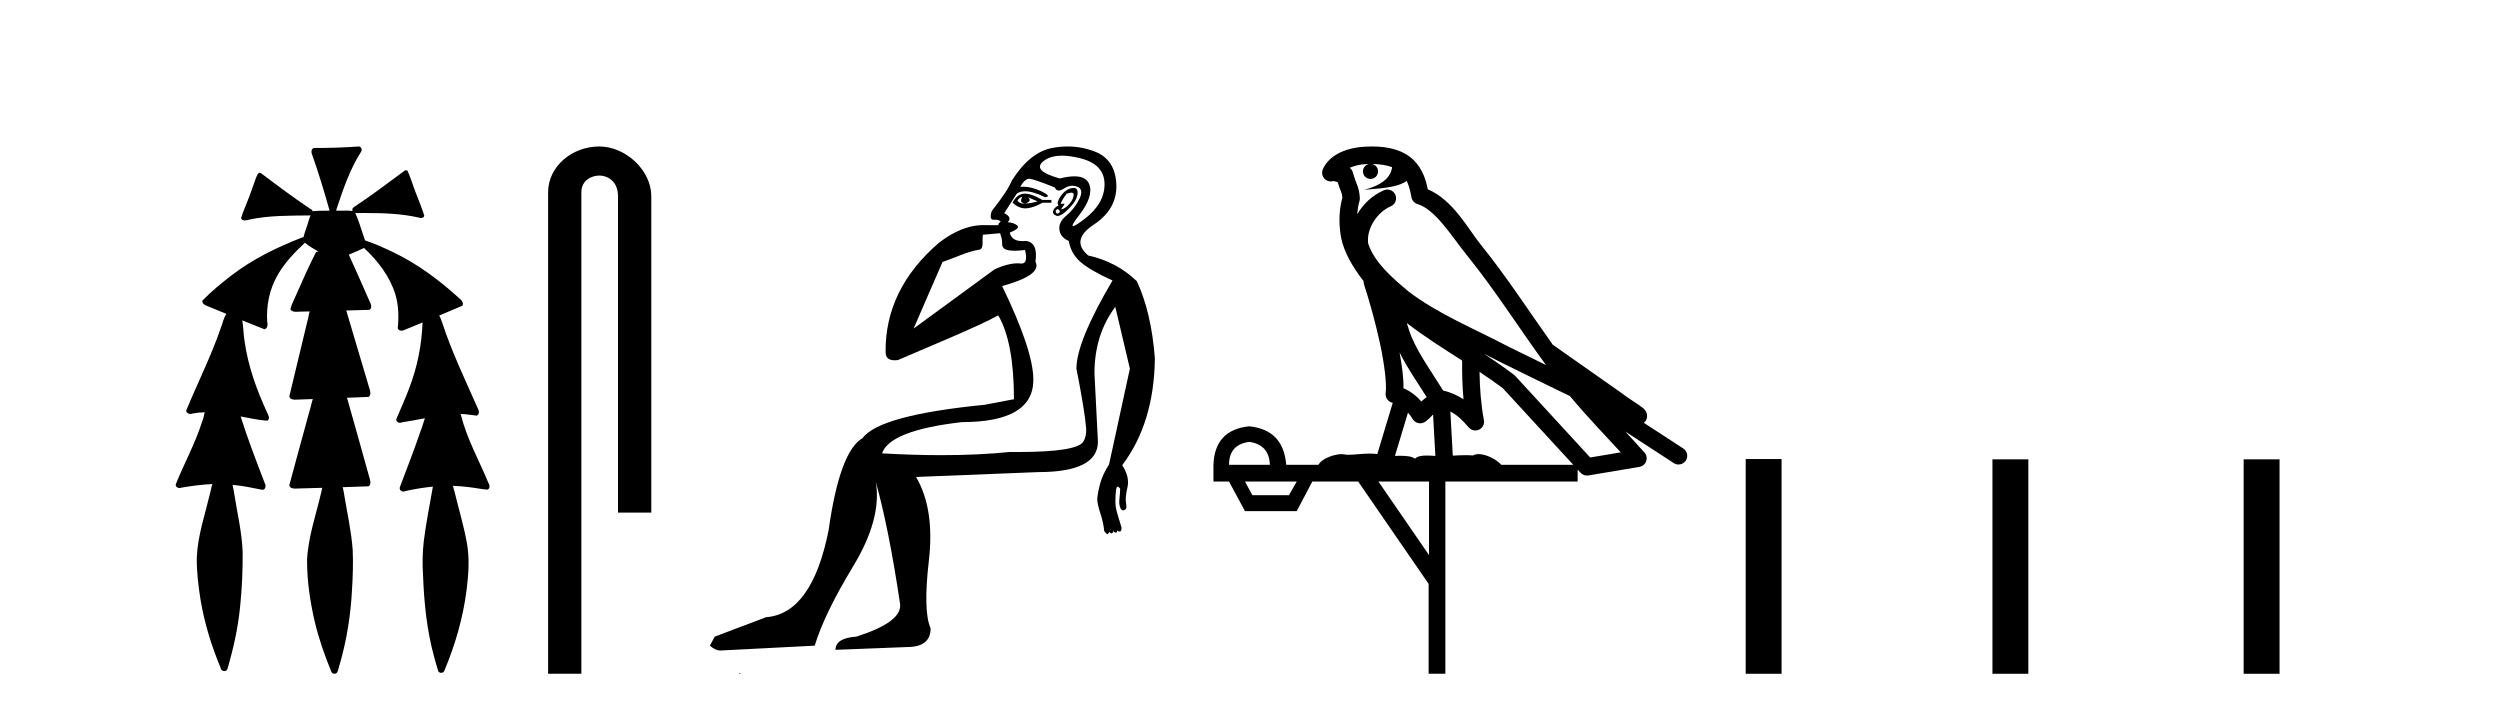
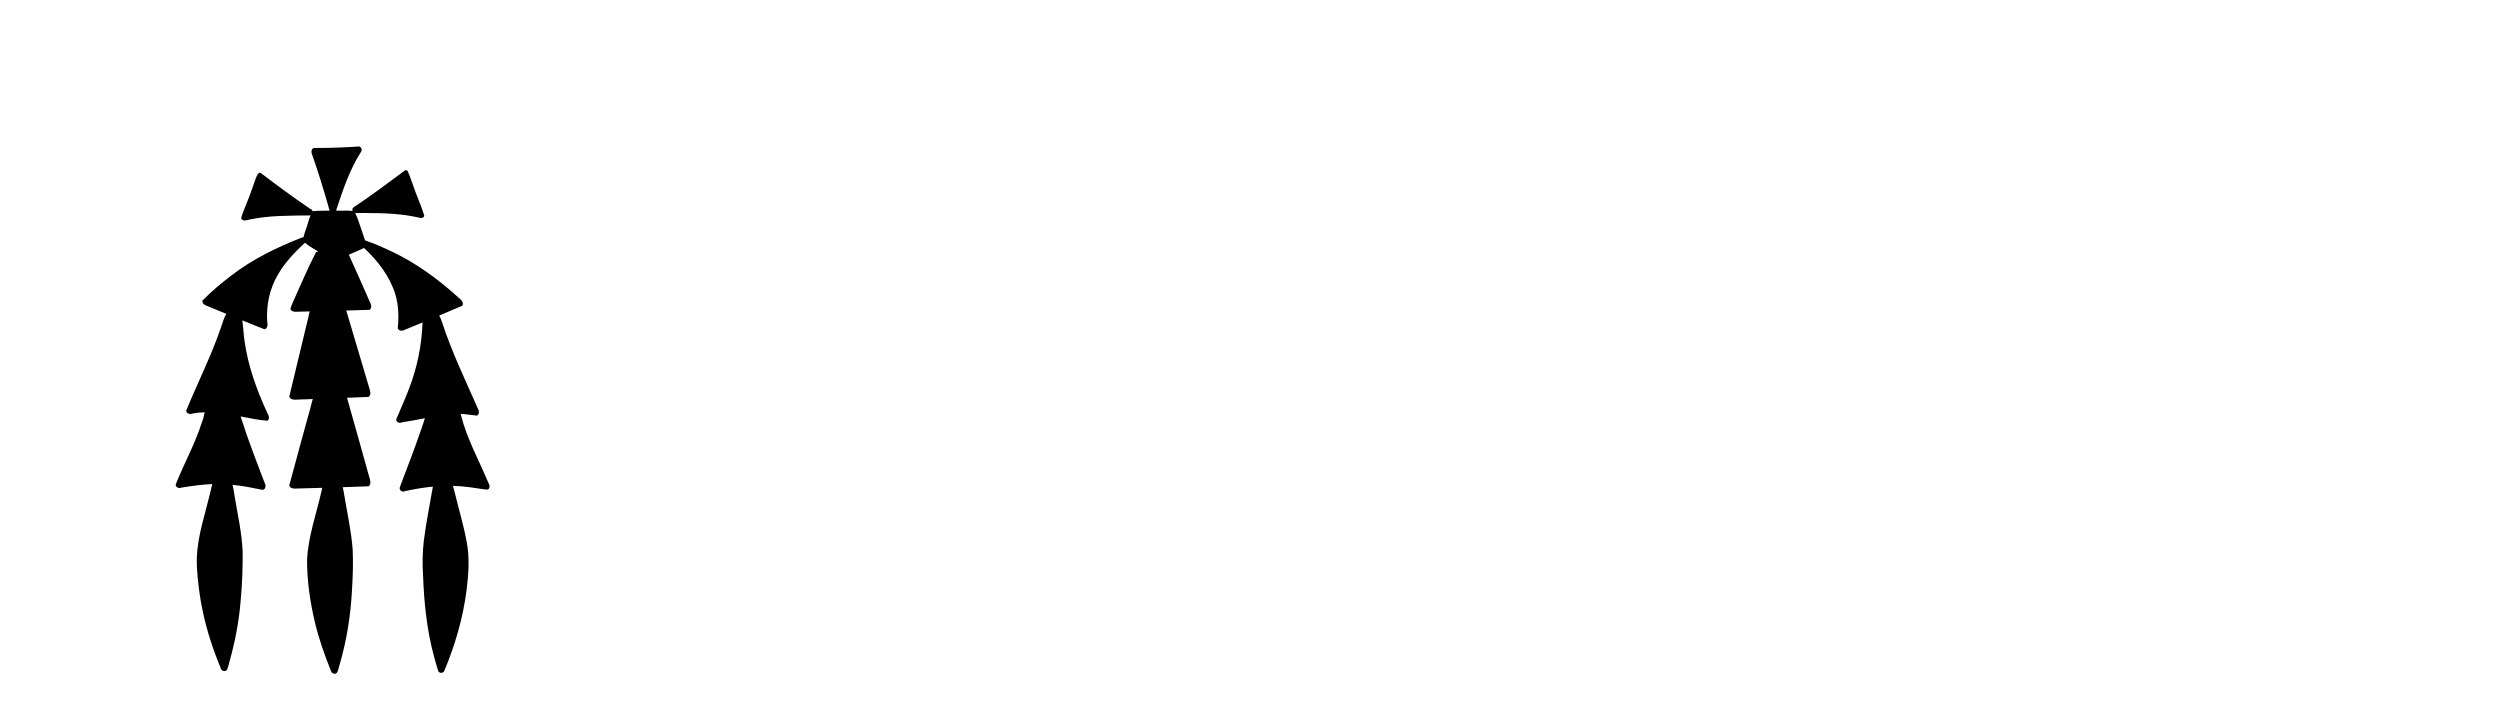
<svg xmlns="http://www.w3.org/2000/svg" width="144.0" height="41.0">
  <path d="M 20.664 8.437 C 20.654 8.437 20.644 8.438 20.633 8.44 C 19.832 8.495 19.029 8.523 18.226 8.523 C 18.187 8.523 18.148 8.523 18.109 8.523 C 17.927 8.534 17.913 8.764 17.974 8.893 C 18.352 9.961 18.679 11.044 18.985 12.134 C 18.982 12.134 18.979 12.134 18.976 12.134 C 18.968 12.134 18.959 12.134 18.951 12.134 C 18.948 12.134 18.945 12.134 18.942 12.134 C 18.639 12.139 18.332 12.133 18.033 12.163 C 18.027 12.17 18.023 12.178 18.017 12.186 C 17.999 12.117 17.953 12.055 17.882 12.038 C 16.903 11.379 15.955 10.673 15.014 9.961 C 14.99 9.958 14.967 9.95 14.942 9.95 C 14.937 9.95 14.932 9.95 14.926 9.951 C 14.833 10.009 14.798 10.14 14.746 10.236 C 14.581 10.68 14.443 11.134 14.26 11.572 C 14.129 11.903 13.984 12.233 13.885 12.574 C 13.928 12.669 14.011 12.698 14.102 12.698 C 14.189 12.698 14.283 12.671 14.357 12.649 C 15.516 12.401 16.709 12.423 17.888 12.408 L 17.888 12.408 C 17.771 12.665 17.721 12.955 17.615 13.217 C 17.567 13.367 17.51 13.519 17.477 13.673 C 17.468 13.672 17.458 13.671 17.448 13.671 C 17.436 13.671 17.424 13.672 17.412 13.675 C 15.973 14.233 14.567 14.916 13.337 15.859 C 12.75 16.314 12.167 16.786 11.653 17.323 C 11.642 17.539 11.885 17.608 12.047 17.67 C 12.379 17.807 12.71 17.944 13.042 18.081 C 12.874 18.311 12.831 18.611 12.723 18.873 C 12.166 20.508 11.381 22.052 10.726 23.648 C 10.729 23.779 10.851 23.844 10.97 23.844 C 11.014 23.844 11.058 23.835 11.095 23.818 C 11.326 23.774 11.557 23.752 11.789 23.747 L 11.789 23.747 C 11.741 23.928 11.722 24.12 11.641 24.289 C 11.25 25.538 10.608 26.686 10.124 27.897 C 10.101 28.029 10.225 28.111 10.343 28.111 C 10.379 28.111 10.413 28.104 10.444 28.088 C 11.035 27.991 11.634 27.906 12.235 27.882 L 12.235 27.882 C 12.166 28.049 12.153 28.235 12.101 28.408 C 11.811 29.634 11.387 30.844 11.336 32.113 C 11.325 32.938 11.425 33.762 11.556 34.575 C 11.782 35.913 12.186 37.217 12.708 38.468 C 12.713 38.583 12.818 38.655 12.92 38.655 C 12.984 38.655 13.047 38.627 13.083 38.563 C 13.159 38.395 13.183 38.206 13.241 38.029 C 13.541 36.946 13.756 35.837 13.852 34.716 C 13.946 33.749 13.983 32.776 13.977 31.804 C 13.937 30.667 13.666 29.557 13.491 28.436 C 13.461 28.267 13.439 28.093 13.395 27.927 L 13.395 27.927 C 13.973 27.982 14.541 28.095 15.109 28.213 C 15.111 28.213 15.113 28.213 15.114 28.213 C 15.296 28.213 15.336 27.971 15.255 27.843 C 14.767 26.567 14.27 25.291 13.86 23.989 L 13.86 23.989 C 13.88 23.992 13.9 23.995 13.919 23.999 C 14.414 24.089 14.91 24.204 15.411 24.233 C 15.568 24.103 15.455 23.89 15.379 23.748 C 14.775 22.438 14.281 21.063 14.084 19.628 C 14.021 19.239 14.022 18.84 13.955 18.454 L 13.955 18.454 C 14.381 18.627 14.807 18.8 15.235 18.967 C 15.421 18.922 15.43 18.693 15.392 18.541 C 15.327 17.609 15.522 16.653 15.993 15.843 C 16.394 15.127 16.973 14.54 17.564 13.981 C 17.798 14.181 18.07 14.33 18.335 14.49 C 18.29 14.501 18.246 14.512 18.202 14.525 C 17.716 15.465 17.307 16.442 16.871 17.405 C 16.815 17.539 16.749 17.676 16.73 17.818 C 16.803 17.937 16.924 17.959 17.051 17.959 C 17.131 17.959 17.212 17.95 17.285 17.95 C 17.289 17.95 17.293 17.95 17.297 17.95 C 17.478 17.946 17.659 17.942 17.839 17.938 L 17.839 17.938 C 17.778 18.125 17.761 18.334 17.701 18.519 C 17.353 19.958 17.007 21.397 16.664 22.837 C 16.705 22.99 16.859 23.022 17.003 23.022 C 17.046 23.022 17.087 23.019 17.125 23.016 C 17.423 23.005 17.721 22.995 18.018 22.985 L 18.018 22.985 C 17.936 23.22 17.899 23.475 17.819 23.71 C 17.433 25.125 17.04 26.539 16.663 27.954 C 16.704 28.112 16.861 28.145 17.009 28.145 C 17.055 28.145 17.1 28.142 17.141 28.138 C 17.615 28.125 18.09 28.111 18.565 28.098 L 18.565 28.098 C 18.54 28.176 18.523 28.258 18.51 28.33 C 18.212 29.629 17.755 30.902 17.687 32.243 C 17.682 33.458 17.861 34.667 18.139 35.848 C 18.368 36.801 18.693 37.729 19.062 38.636 C 19.076 38.74 19.176 38.809 19.272 38.809 C 19.327 38.809 19.382 38.786 19.418 38.732 C 19.497 38.591 19.512 38.422 19.567 38.27 C 19.97 36.877 20.2 35.438 20.274 33.99 C 20.322 33.219 20.35 32.445 20.315 31.674 C 20.235 30.566 19.984 29.482 19.807 28.388 C 19.787 28.28 19.77 28.169 19.741 28.062 C 20.239 28.046 20.737 28.031 21.234 28.011 C 21.411 27.874 21.313 27.635 21.264 27.46 C 20.84 25.943 20.421 24.425 19.988 22.912 C 20.404 22.896 20.82 22.881 21.235 22.861 C 21.409 22.724 21.311 22.487 21.259 22.314 C 20.821 20.837 20.383 19.361 19.945 17.885 C 20.391 17.873 20.838 17.862 21.284 17.847 C 21.453 17.735 21.37 17.508 21.292 17.366 C 20.894 16.466 20.503 15.563 20.091 14.669 C 20.388 14.547 20.682 14.421 20.971 14.284 C 21.766 15.028 22.459 15.922 22.779 16.975 C 22.962 17.601 22.974 18.264 22.91 18.909 C 22.945 19.01 23.031 19.047 23.125 19.047 C 23.204 19.047 23.289 19.02 23.351 18.981 C 23.683 18.844 24.016 18.707 24.348 18.57 L 24.348 18.57 C 24.345 18.573 24.342 18.575 24.339 18.578 C 24.291 19.882 24.032 21.178 23.557 22.394 C 23.338 22.99 23.064 23.563 22.824 24.15 C 22.81 24.278 22.929 24.354 23.045 24.354 C 23.086 24.354 23.126 24.345 23.16 24.325 C 23.599 24.261 24.036 24.173 24.474 24.09 L 24.474 24.09 C 24.387 24.332 24.326 24.586 24.228 24.825 C 23.855 25.919 23.433 26.995 23.026 28.076 C 22.996 28.204 23.111 28.316 23.231 28.316 C 23.262 28.316 23.294 28.308 23.324 28.291 C 23.854 28.172 24.393 28.082 24.935 28.03 L 24.935 28.03 C 24.923 28.081 24.913 28.133 24.908 28.179 C 24.729 29.184 24.532 30.186 24.406 31.199 C 24.337 31.831 24.325 32.468 24.366 33.102 C 24.423 34.706 24.585 36.316 25.014 37.866 C 25.087 38.13 25.157 38.397 25.243 38.656 C 25.275 38.723 25.344 38.755 25.413 38.755 C 25.497 38.755 25.582 38.707 25.601 38.617 C 26.22 37.143 26.669 35.592 26.873 34.004 C 26.987 33.083 27.06 32.141 26.883 31.223 C 26.705 30.247 26.415 29.295 26.183 28.331 C 26.145 28.22 26.126 28.098 26.088 27.987 L 26.088 27.987 C 26.365 27.994 26.642 28.012 26.918 28.048 C 27.304 28.089 27.685 28.169 28.07 28.204 C 28.233 28.157 28.22 27.943 28.139 27.83 C 27.6 26.531 26.899 25.29 26.554 23.92 C 26.549 23.897 26.542 23.872 26.536 23.847 L 26.536 23.847 C 26.601 23.848 26.666 23.849 26.731 23.852 C 26.976 23.87 27.22 23.92 27.464 23.94 C 27.637 23.864 27.595 23.638 27.514 23.508 C 26.798 21.881 26.023 20.275 25.47 18.583 C 25.418 18.451 25.381 18.303 25.304 18.186 C 25.3 18.183 25.295 18.181 25.291 18.178 C 25.739 17.991 26.187 17.804 26.631 17.611 C 26.736 17.433 26.559 17.261 26.428 17.159 C 25.289 16.121 24.035 15.193 22.642 14.524 C 22.117 14.273 21.583 14.034 21.031 13.848 C 20.991 13.725 20.934 13.604 20.904 13.483 C 20.761 13.075 20.642 12.654 20.462 12.263 L 20.462 12.263 C 20.499 12.271 20.539 12.273 20.579 12.273 C 20.625 12.273 20.672 12.27 20.715 12.27 C 20.73 12.27 20.744 12.27 20.757 12.271 C 20.857 12.271 20.957 12.27 21.057 12.27 C 22.09 12.27 23.13 12.304 24.14 12.536 C 24.169 12.549 24.206 12.556 24.243 12.556 C 24.345 12.556 24.453 12.505 24.432 12.391 C 24.235 11.775 23.958 11.189 23.758 10.574 C 23.668 10.323 23.58 10.067 23.468 9.827 C 23.436 9.814 23.403 9.808 23.369 9.808 C 23.358 9.808 23.346 9.808 23.334 9.81 C 22.386 10.502 21.456 11.223 20.475 11.869 C 20.372 11.923 20.239 12.027 20.313 12.157 C 20.313 12.157 20.313 12.158 20.314 12.158 C 20.197 12.136 20.078 12.131 19.958 12.131 C 19.838 12.131 19.718 12.136 19.599 12.136 C 19.554 12.136 19.51 12.135 19.466 12.133 C 19.459 12.133 19.452 12.133 19.445 12.133 C 19.426 12.133 19.407 12.133 19.388 12.133 C 19.381 12.133 19.374 12.133 19.367 12.133 C 19.374 12.113 19.377 12.091 19.375 12.068 C 19.758 10.926 20.141 9.768 20.795 8.747 C 20.875 8.643 20.817 8.462 20.691 8.439 C 20.682 8.438 20.673 8.437 20.664 8.437 Z" style="fill:#000000;stroke:none" />
-   <path d="M 34.515 8.437 C 32.946 8.437 31.571 9.591 31.571 11.072 L 31.571 38.809 L 33.487 38.809 L 33.487 11.072 C 33.487 10.346 34.126 10.111 34.528 10.111 C 34.949 10.111 35.597 10.406 35.597 11.296 L 35.597 29.526 L 37.514 29.526 L 37.514 11.296 C 37.514 9.813 36.045 8.437 34.515 8.437 Z" style="fill:#000000;stroke:none" />
-   <path d="M 58.848 11.353 C 58.849 11.353 58.851 11.353 58.852 11.353 C 58.863 11.353 58.873 11.355 58.883 11.358 C 58.75 11.572 58.803 11.692 59.043 11.718 C 59.336 11.638 59.389 11.518 59.203 11.358 L 59.203 11.358 C 59.389 11.438 59.576 11.518 59.763 11.598 C 59.523 11.678 59.283 11.718 59.043 11.718 C 59.012 11.723 58.982 11.725 58.953 11.725 C 58.808 11.725 58.692 11.67 58.603 11.558 C 58.694 11.421 58.776 11.353 58.848 11.353 ZM 59.038 11.155 C 59.012 11.155 58.987 11.156 58.963 11.158 C 58.696 11.185 58.483 11.358 58.323 11.678 C 58.563 11.894 58.808 12.002 59.059 12.002 C 59.087 12.002 59.115 12.001 59.143 11.998 C 59.423 11.971 59.722 11.865 60.042 11.678 L 60.562 11.678 L 60.562 11.518 L 60.042 11.518 C 59.632 11.277 59.298 11.155 59.04 11.155 C 59.039 11.155 59.038 11.155 59.038 11.155 ZM 61.707 11.097 C 61.813 11.097 61.859 11.151 61.842 11.258 C 61.815 11.432 61.735 11.591 61.602 11.738 C 61.469 11.885 61.342 11.985 61.222 12.038 C 61.19 12.052 61.167 12.059 61.152 12.059 C 61.111 12.059 61.134 12.005 61.222 11.898 C 61.316 11.783 61.336 11.725 61.283 11.725 C 61.268 11.725 61.248 11.729 61.222 11.738 C 61.196 11.747 61.175 11.751 61.159 11.751 C 61.098 11.751 61.099 11.693 61.162 11.578 C 61.242 11.431 61.335 11.291 61.442 11.158 C 61.552 11.118 61.639 11.098 61.704 11.097 C 61.705 11.097 61.706 11.097 61.707 11.097 ZM 60.922 12.038 C 61.056 12.118 61.082 12.191 61.002 12.258 C 60.966 12.288 60.934 12.303 60.906 12.303 C 60.872 12.303 60.844 12.281 60.822 12.238 C 60.782 12.158 60.816 12.091 60.922 12.038 ZM 61.84 10.823 C 61.784 10.823 61.718 10.835 61.642 10.859 C 61.429 10.925 61.242 11.078 61.082 11.318 C 60.922 11.558 60.882 11.731 60.962 11.838 C 60.802 11.918 60.702 12.018 60.662 12.138 C 60.622 12.258 60.676 12.351 60.822 12.418 C 60.852 12.431 60.884 12.438 60.918 12.438 C 61.057 12.438 61.238 12.331 61.462 12.118 C 61.742 11.852 61.922 11.618 62.002 11.418 C 62.082 11.218 62.095 11.058 62.042 10.938 C 62.008 10.863 61.944 10.825 61.848 10.823 C 61.845 10.823 61.843 10.823 61.84 10.823 ZM 61.168 8.967 C 61.46 8.967 61.791 9.011 62.162 9.099 C 63.122 9.326 63.608 9.819 63.621 10.578 C 63.634 11.338 63.248 12.018 62.462 12.618 C 62.108 12.888 61.892 13.023 61.813 13.023 C 61.717 13.023 61.826 12.821 62.142 12.418 C 62.715 11.685 62.915 11.085 62.742 10.619 C 62.627 10.311 62.341 10.157 61.884 10.157 C 61.649 10.157 61.368 10.197 61.042 10.279 C 59.976 9.985 59.656 9.659 60.083 9.299 C 60.336 9.086 60.683 8.975 61.124 8.968 C 61.139 8.968 61.153 8.967 61.168 8.967 ZM 57.612 13.433 C 57.615 13.471 57.625 13.512 57.643 13.558 C 57.697 13.691 57.723 13.858 57.723 14.058 C 57.723 14.258 57.85 14.377 58.103 14.417 C 58.212 14.434 58.332 14.443 58.463 14.443 C 58.637 14.443 58.83 14.428 59.043 14.398 L 59.043 14.398 C 59.167 14.92 59.1 15.181 58.841 15.181 C 58.823 15.181 58.803 15.18 58.783 15.177 C 58.732 15.17 58.674 15.167 58.612 15.167 C 58.298 15.167 57.842 15.258 57.283 15.517 L 52.626 18.924 C 53.271 17.419 53.834 16.136 54.291 15.088 C 55.017 14.846 55.712 14.487 56.411 14.381 C 56.69 14.339 56.558 13.834 56.613 13.52 C 56.685 13.519 57.244 13.464 57.612 13.433 ZM 59.282 10.298 C 59.284 10.298 59.285 10.298 59.287 10.298 C 59.292 10.298 59.297 10.298 59.303 10.299 C 59.476 10.312 59.963 10.479 60.762 10.799 C 60.807 10.916 60.879 10.975 60.98 10.975 C 61.062 10.975 61.162 10.936 61.282 10.859 C 61.447 10.751 61.61 10.698 61.77 10.698 C 61.868 10.698 61.965 10.718 62.062 10.758 C 62.315 10.865 62.348 11.105 62.162 11.479 C 61.975 11.852 61.729 12.165 61.422 12.418 C 61.116 12.671 60.982 12.944 61.022 13.237 C 61.062 13.531 61.242 13.744 61.562 13.878 C 61.642 14.357 61.862 14.757 62.222 15.077 C 62.582 15.397 63.201 15.757 64.081 16.157 C 62.695 18.503 62.002 20.195 62.002 21.235 C 62.002 21.235 62.075 21.594 62.168 22.096 C 62.315 22.887 62.515 24.031 62.562 24.674 C 62.585 24.993 62.513 25.25 62.402 25.434 C 62.156 25.838 60.887 26.036 58.608 26.036 C 58.464 26.036 58.316 26.035 58.163 26.034 C 56.96 26.156 55.643 26.217 54.214 26.217 C 53.141 26.217 52.005 26.182 50.806 26.114 C 51.099 25.234 52.632 24.634 55.404 24.314 C 58.15 24.314 59.522 23.501 59.522 21.875 C 59.522 20.755 58.923 18.956 57.723 16.477 C 59.269 16.05 59.909 15.584 59.643 15.077 C 59.749 14.331 59.563 13.931 59.083 13.878 C 59.016 13.884 58.953 13.888 58.894 13.888 C 58.477 13.888 58.233 13.724 58.163 13.398 C 58.563 13.238 58.709 13.104 58.603 12.998 C 58.496 12.891 58.31 12.825 58.043 12.798 C 58.23 12.611 58.163 12.438 57.843 12.278 L 58.563 11.158 C 58.688 11.064 58.848 11.017 59.042 11.017 C 59.345 11.017 59.732 11.131 60.202 11.358 C 60.469 11.332 60.396 11.218 59.983 11.018 C 59.618 10.842 59.258 10.754 58.904 10.754 C 58.857 10.754 58.81 10.755 58.763 10.758 C 58.942 10.451 59.115 10.298 59.282 10.298 ZM 61.497 8.437 C 61.211 8.437 60.919 8.464 60.622 8.519 C 59.756 8.679 58.976 9.305 58.283 10.398 C 58.123 10.798 57.736 11.385 57.123 12.158 C 57.021 12.492 57.054 12.658 57.223 12.658 C 57.23 12.658 57.237 12.658 57.244 12.658 C 57.27 12.656 57.296 12.655 57.32 12.655 C 57.467 12.655 57.575 12.689 57.643 12.758 C 57.554 12.824 57.507 12.896 57.501 12.971 L 56.512 12.968 C 55.76 12.995 54.923 13.333 54.09 13.978 C 51.993 15.778 50.984 17.894 51.011 20.286 C 51.011 20.609 51.195 20.752 51.536 20.752 C 51.592 20.752 51.653 20.748 51.717 20.741 C 53.262 20.068 56.424 18.777 57.498 18.164 C 58.102 19.195 58.403 20.806 58.403 22.995 L 56.724 23.314 C 52.672 23.714 50.326 24.354 49.686 25.234 C 48.806 25.74 48.153 27.513 47.726 30.552 C 47.086 33.751 45.887 35.417 44.127 35.551 L 41.169 36.67 L 40.889 37.19 C 41.102 37.376 41.302 37.47 41.488 37.47 L 46.927 37.19 C 47.3 35.964 48.039 34.438 49.146 32.611 C 50.252 30.785 50.686 29.166 50.446 27.753 L 50.446 27.753 C 50.952 29.566 51.418 31.912 51.845 34.791 C 51.925 35.484 51.085 36.111 49.326 36.67 C 48.526 36.724 48.126 36.977 48.126 37.43 L 52.245 37.27 C 53.151 37.27 53.604 36.91 53.604 36.19 C 53.311 35.55 53.278 34.244 53.504 32.272 C 53.731 30.299 53.484 28.699 52.765 27.473 L 59.803 27.193 C 62.095 27.193 63.241 26.607 63.241 25.434 L 63.041 21.515 C 63.041 20.022 63.441 18.742 64.241 17.676 L 65.081 21.235 L 63.881 26.753 C 63.641 27.127 63.475 27.48 63.381 27.813 C 63.288 28.146 63.228 28.446 63.201 28.713 C 63.201 28.926 63.261 29.212 63.381 29.572 C 63.501 29.932 63.575 30.272 63.601 30.592 C 63.655 30.672 63.708 30.725 63.761 30.752 C 63.772 30.757 63.782 30.76 63.792 30.76 C 63.83 30.76 63.86 30.718 63.881 30.632 C 63.942 30.693 63.991 30.723 64.03 30.723 C 64.076 30.723 64.106 30.679 64.121 30.592 C 64.182 30.653 64.231 30.683 64.27 30.683 C 64.316 30.683 64.347 30.64 64.361 30.552 C 64.404 30.595 64.446 30.616 64.489 30.616 C 64.5 30.616 64.51 30.615 64.521 30.612 C 64.574 30.599 64.601 30.526 64.601 30.392 C 64.468 29.966 64.368 29.626 64.301 29.373 C 64.234 29.119 64.228 28.739 64.281 28.233 C 64.308 28.099 64.335 28.033 64.361 28.033 C 64.415 28.033 64.468 28.073 64.521 28.153 C 64.521 28.286 64.508 28.473 64.481 28.713 C 64.454 28.953 64.474 29.139 64.541 29.273 C 64.582 29.356 64.632 29.398 64.689 29.398 C 64.724 29.398 64.761 29.383 64.801 29.353 C 64.881 29.326 64.901 29.206 64.861 28.993 C 64.821 28.779 64.848 28.473 64.941 28.073 C 65.034 27.673 64.934 27.247 64.641 26.794 C 65.867 25.167 66.494 23.114 66.52 20.635 C 66.387 18.876 66.04 17.396 65.481 16.197 C 64.708 15.45 63.775 14.957 62.682 14.717 C 61.989 14.131 62.095 13.538 63.002 12.938 C 63.908 12.338 64.341 11.565 64.301 10.619 C 64.261 9.672 63.855 9.046 63.082 8.739 C 62.574 8.538 62.047 8.437 61.499 8.437 C 61.498 8.437 61.498 8.437 61.497 8.437 ZM 42.582 38.759 C 42.58 38.775 42.584 38.793 42.582 38.809 C 42.592 38.809 42.601 38.809 42.608 38.809 C 42.627 38.809 42.64 38.809 42.66 38.809 C 42.667 38.809 42.674 38.809 42.683 38.809 C 42.655 38.787 42.61 38.78 42.582 38.759 Z" style="fill:#000000;stroke:none" />
-   <path d="M 79.019 9.444 C 79.473 9.448 79.871 9.513 80.187 9.628 C 80.134 10.005 79.902 10.588 78.579 10.932 C 79.81 10.843 80.614 10.742 81.029 10.414 C 81.179 10.752 81.261 11.134 81.296 11.353 C 81.327 11.541 81.462 11.696 81.645 11.752 C 82.699 12.075 83.625 13.629 84.514 14.728 C 86.116 16.707 87.502 18.912 89.049 21.026 C 88.335 20.676 87.622 20.326 86.905 19.976 C 84.912 18.928 82.865 18.102 81.157 16.81 C 80.164 15.983 79.18 15.129 78.81 14.04 C 78.683 13.201 79.311 12.229 80.106 11.883 C 80.323 11.792 80.448 11.563 80.406 11.332 C 80.365 11.1 80.169 10.928 79.934 10.918 C 79.926 10.918 79.919 10.918 79.912 10.918 C 79.84 10.918 79.77 10.933 79.704 10.963 C 79.069 11.24 78.524 11.735 78.179 12.342 C 78.196 12.085 78.232 11.822 78.305 11.585 C 78.322 11.529 78.33 11.47 78.326 11.411 C 78.31 11.099 78.257 10.882 78.188 10.698 C 78.119 10.514 78.045 10.35 77.922 9.924 C 77.892 9.821 77.83 9.73 77.746 9.665 C 77.982 9.561 78.278 9.477 78.635 9.454 C 78.707 9.449 78.776 9.449 78.846 9.447 L 78.846 9.447 C 78.651 9.49 78.505 9.664 78.505 9.872 C 78.505 10.112 78.701 10.307 78.941 10.307 C 79.182 10.307 79.377 10.112 79.377 9.872 C 79.377 9.658 79.222 9.481 79.019 9.444 ZM 81.033 18.609 C 82.055 19.396 83.147 20.083 84.219 20.769 C 84.211 21.509 84.229 22.253 84.298 22.999 C 83.949 22.771 83.566 22.6 83.122 22.492 C 82.462 21.42 81.738 20.432 81.295 19.384 C 81.204 19.167 81.118 18.896 81.033 18.609 ZM 80.613 20.299 C 81.074 21.223 81.662 22.054 82.18 22.877 C 82.08 22.944 81.991 23.014 81.919 23.082 C 81.9 23.099 81.89 23.111 81.873 23.128 C 81.588 22.8 81.241 22.534 80.838 22.361 C 80.854 21.773 80.758 21.065 80.613 20.299 ZM 85.474 20.376 L 85.474 20.376 C 85.803 20.539 86.131 20.703 86.452 20.872 C 86.456 20.874 86.461 20.876 86.465 20.878 C 87.782 21.52 89.097 22.18 90.429 22.816 C 91.368 23.947 92.381 24.996 93.356 26.055 C 92.769 26.154 92.183 26.252 91.596 26.351 C 90.154 24.783 88.713 23.216 87.272 21.648 C 87.251 21.626 87.229 21.606 87.205 21.588 C 86.643 21.162 86.061 20.763 85.474 20.376 ZM 81.1 23.766 C 81.198 23.877 81.289 24.001 81.373 24.141 C 81.446 24.261 81.566 24.345 81.703 24.373 C 81.736 24.38 81.77 24.383 81.803 24.383 C 81.908 24.383 82.011 24.35 82.097 24.288 C 82.308 24.135 82.436 23.989 82.545 23.876 L 82.676 26.261 C 82.507 26.25 82.336 26.239 82.176 26.239 C 81.895 26.239 81.647 26.275 81.505 26.42 C 81.336 26.29 81.032 26.253 80.654 26.253 C 80.557 26.253 80.455 26.256 80.349 26.26 L 81.1 23.766 ZM 71.957 25.452 C 72.719 25.556 73.115 25.997 73.145 26.774 L 70.792 26.774 C 70.792 25.997 71.18 25.556 71.957 25.452 ZM 85.221 21.42 L 85.221 21.42 C 85.683 21.727 86.135 22.039 86.567 22.365 C 87.919 23.835 89.27 25.304 90.622 26.774 L 86.477 26.774 C 86.189 26.454 85.602 26.157 85.167 26.157 C 85.044 26.157 84.933 26.181 84.844 26.235 C 84.706 26.223 84.561 26.218 84.412 26.218 C 84.177 26.218 83.93 26.23 83.681 26.245 L 83.541 23.705 L 83.541 23.705 C 83.92 23.898 84.228 24.18 84.596 24.618 C 84.694 24.734 84.836 24.796 84.98 24.796 C 85.052 24.796 85.126 24.78 85.194 24.748 C 85.4 24.651 85.515 24.427 85.473 24.203 C 85.303 23.286 85.234 22.359 85.221 21.42 ZM 74.692 27.738 L 74.243 28.522 L 72.137 28.522 L 71.711 27.738 ZM 82.312 27.738 L 82.312 31.974 L 79.398 27.738 ZM 79.031 8.437 C 79.015 8.437 78.999 8.437 78.982 8.437 C 78.847 8.438 78.71 8.443 78.572 8.452 L 78.571 8.452 C 77.4 8.528 76.521 9.003 76.196 9.749 C 76.121 9.923 76.149 10.125 76.271 10.271 C 76.368 10.387 76.51 10.451 76.656 10.451 C 76.695 10.451 76.733 10.447 76.771 10.438 C 76.801 10.431 76.807 10.427 76.813 10.427 C 76.819 10.427 76.825 10.432 76.863 10.441 C 76.9 10.449 76.962 10.467 77.046 10.489 C 77.137 10.772 77.208 10.942 77.248 11.049 C 77.293 11.17 77.307 11.213 77.319 11.386 C 77.058 12.318 77.16 13.254 77.257 13.729 C 77.418 14.516 77.905 15.378 78.542 16.194 C 78.54 16.255 78.545 16.316 78.565 16.375 C 78.874 17.319 79.233 18.6 79.49 19.795 C 79.747 20.99 79.884 22.136 79.814 22.638 C 79.779 22.892 79.941 23.132 80.19 23.194 C 80.201 23.197 80.211 23.201 80.222 23.203 L 79.333 26.155 C 79.188 26.133 79.042 26.126 78.896 26.126 C 78.463 26.126 78.036 26.195 77.693 26.195 C 77.58 26.195 77.476 26.187 77.384 26.167 C 77.353 26.16 77.314 26.157 77.269 26.157 C 76.911 26.157 76.161 26.375 75.941 26.774 L 74.086 26.774 C 73.982 25.429 73.272 24.69 71.957 24.555 C 70.627 24.69 69.94 25.429 69.895 26.774 L 69.895 27.738 L 70.792 27.738 L 71.711 29.441 L 74.692 29.441 L 75.588 27.738 L 78.232 27.738 L 82.289 33.632 L 82.289 38.809 L 83.253 38.809 L 83.253 27.738 L 90.873 27.738 L 90.873 27.048 C 90.929 27.109 90.985 27.17 91.041 27.23 C 91.137 27.335 91.271 27.392 91.411 27.392 C 91.438 27.392 91.466 27.39 91.493 27.386 C 92.472 27.221 93.451 27.057 94.429 26.893 C 94.61 26.863 94.76 26.737 94.82 26.564 C 94.881 26.392 94.843 26.2 94.721 26.064 C 94.356 25.655 93.985 25.253 93.614 24.854 L 93.614 24.854 L 96.409 26.674 C 96.493 26.729 96.588 26.756 96.682 26.756 C 96.846 26.756 97.007 26.675 97.104 26.527 C 97.255 26.295 97.189 25.984 96.957 25.833 L 94.688 24.356 C 94.736 24.317 94.782 24.268 94.816 24.202 C 94.898 24.047 94.876 23.886 94.849 23.803 C 94.822 23.72 94.793 23.679 94.769 23.647 C 94.676 23.519 94.627 23.498 94.561 23.446 C 94.494 23.395 94.42 23.343 94.34 23.288 C 94.178 23.178 93.992 23.056 93.832 22.949 C 93.672 22.842 93.522 22.73 93.517 22.726 C 93.501 22.711 93.485 22.698 93.467 22.686 C 92.129 21.745 90.791 20.805 89.454 19.865 C 89.449 19.862 89.445 19.86 89.44 19.857 C 88.081 17.95 86.795 15.95 85.295 14.096 C 84.564 13.194 83.712 11.524 82.237 10.901 C 82.155 10.459 81.972 9.754 81.421 9.217 C 80.825 8.638 79.964 8.437 79.031 8.437 Z" style="fill:#000000;stroke:none" />
-   <path d="M 100.552 26.441 L 100.552 38.809 L 102.619 38.809 L 102.619 26.441 ZM 114.765 26.458 L 114.765 38.809 L 116.832 38.809 L 116.832 26.458 ZM 129.234 26.458 L 129.234 38.809 L 131.302 38.809 L 131.302 26.458 Z" style="fill:#000000;stroke:none" />
</svg>